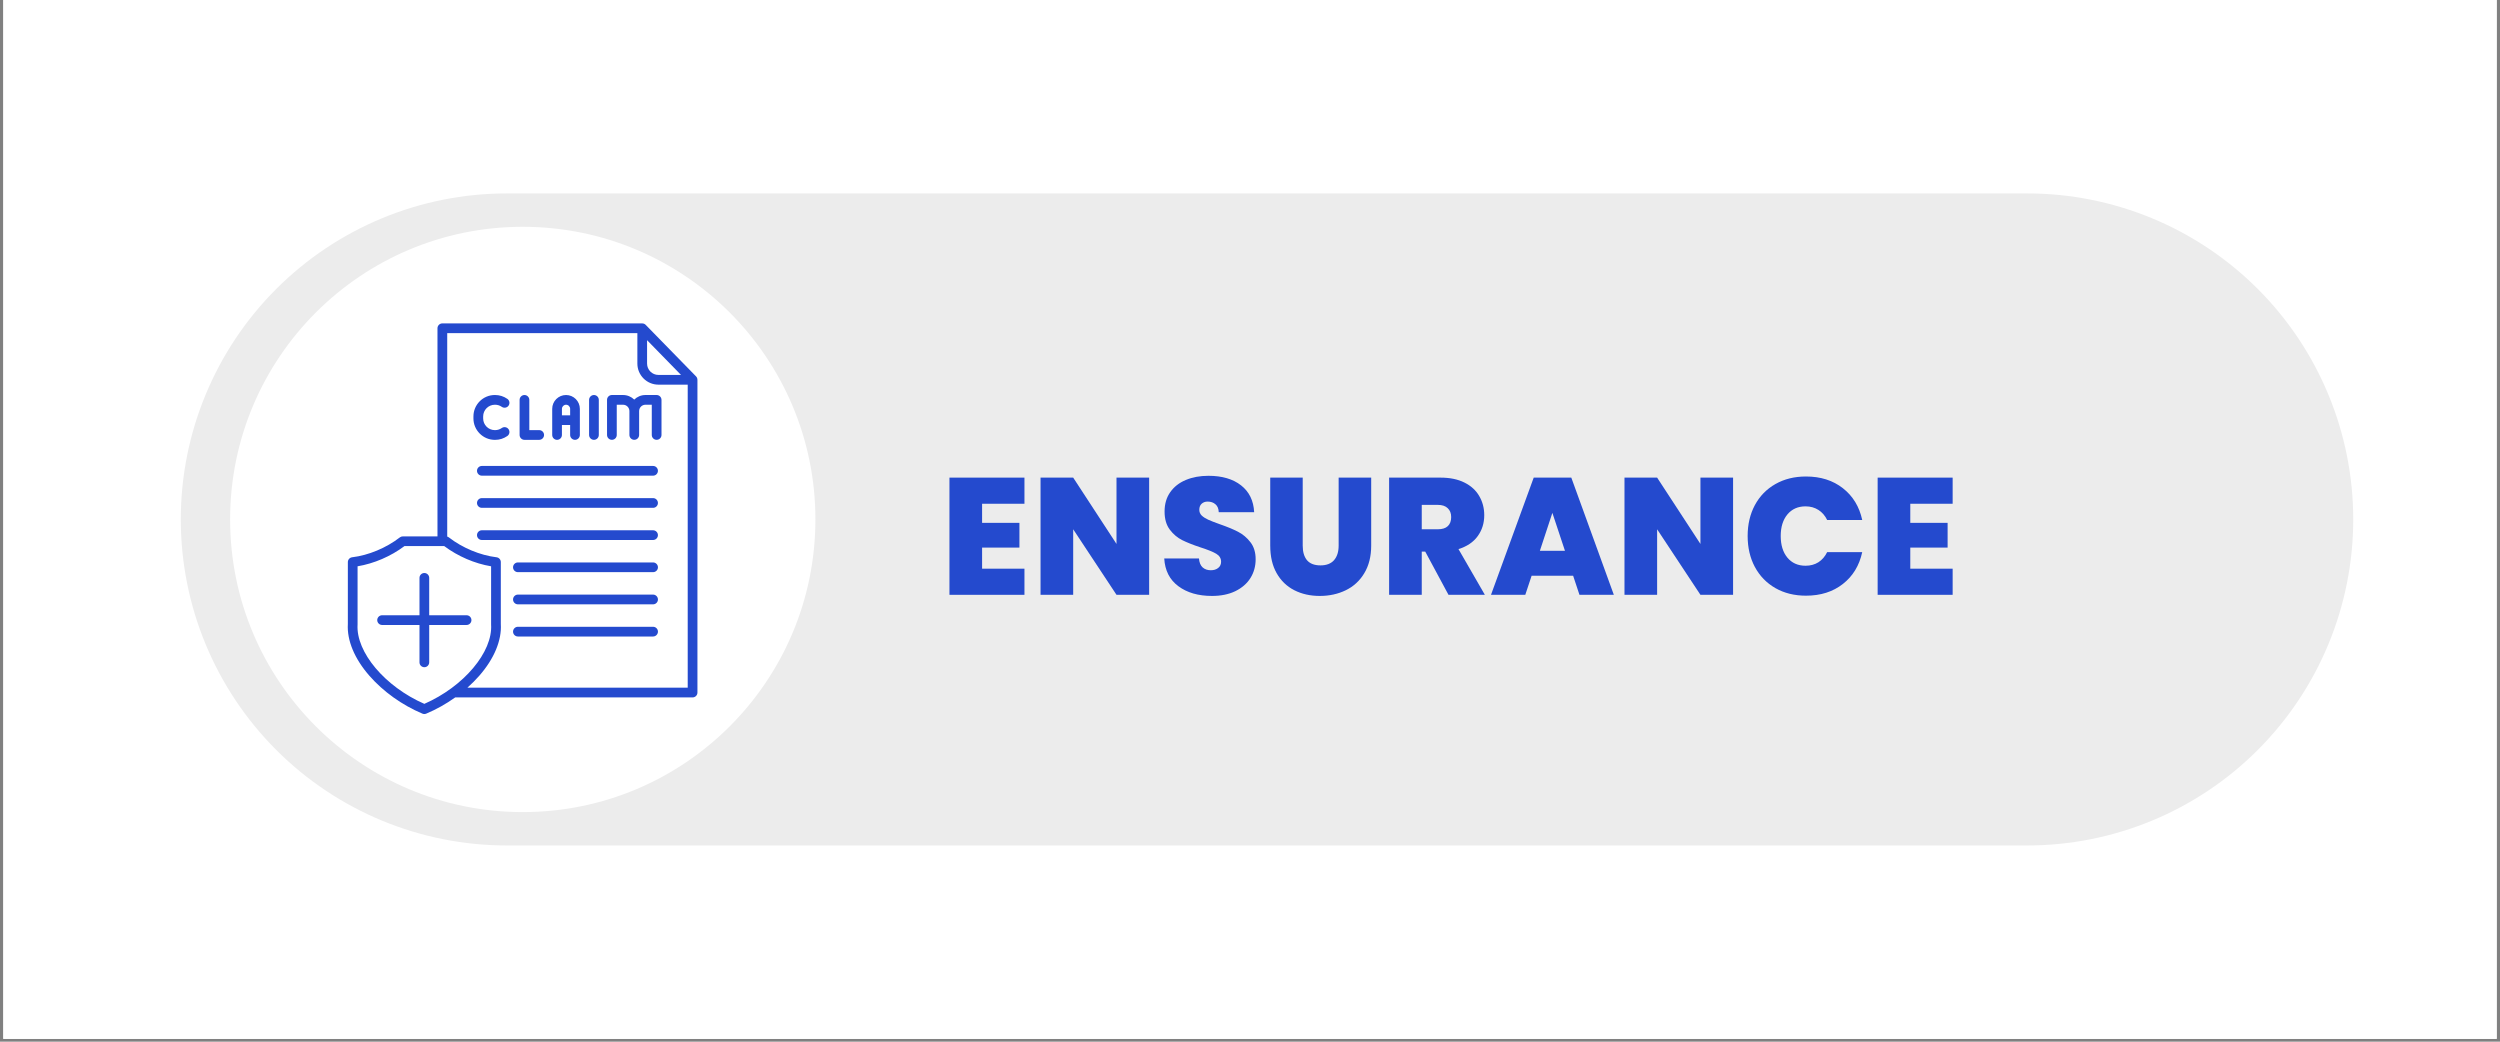
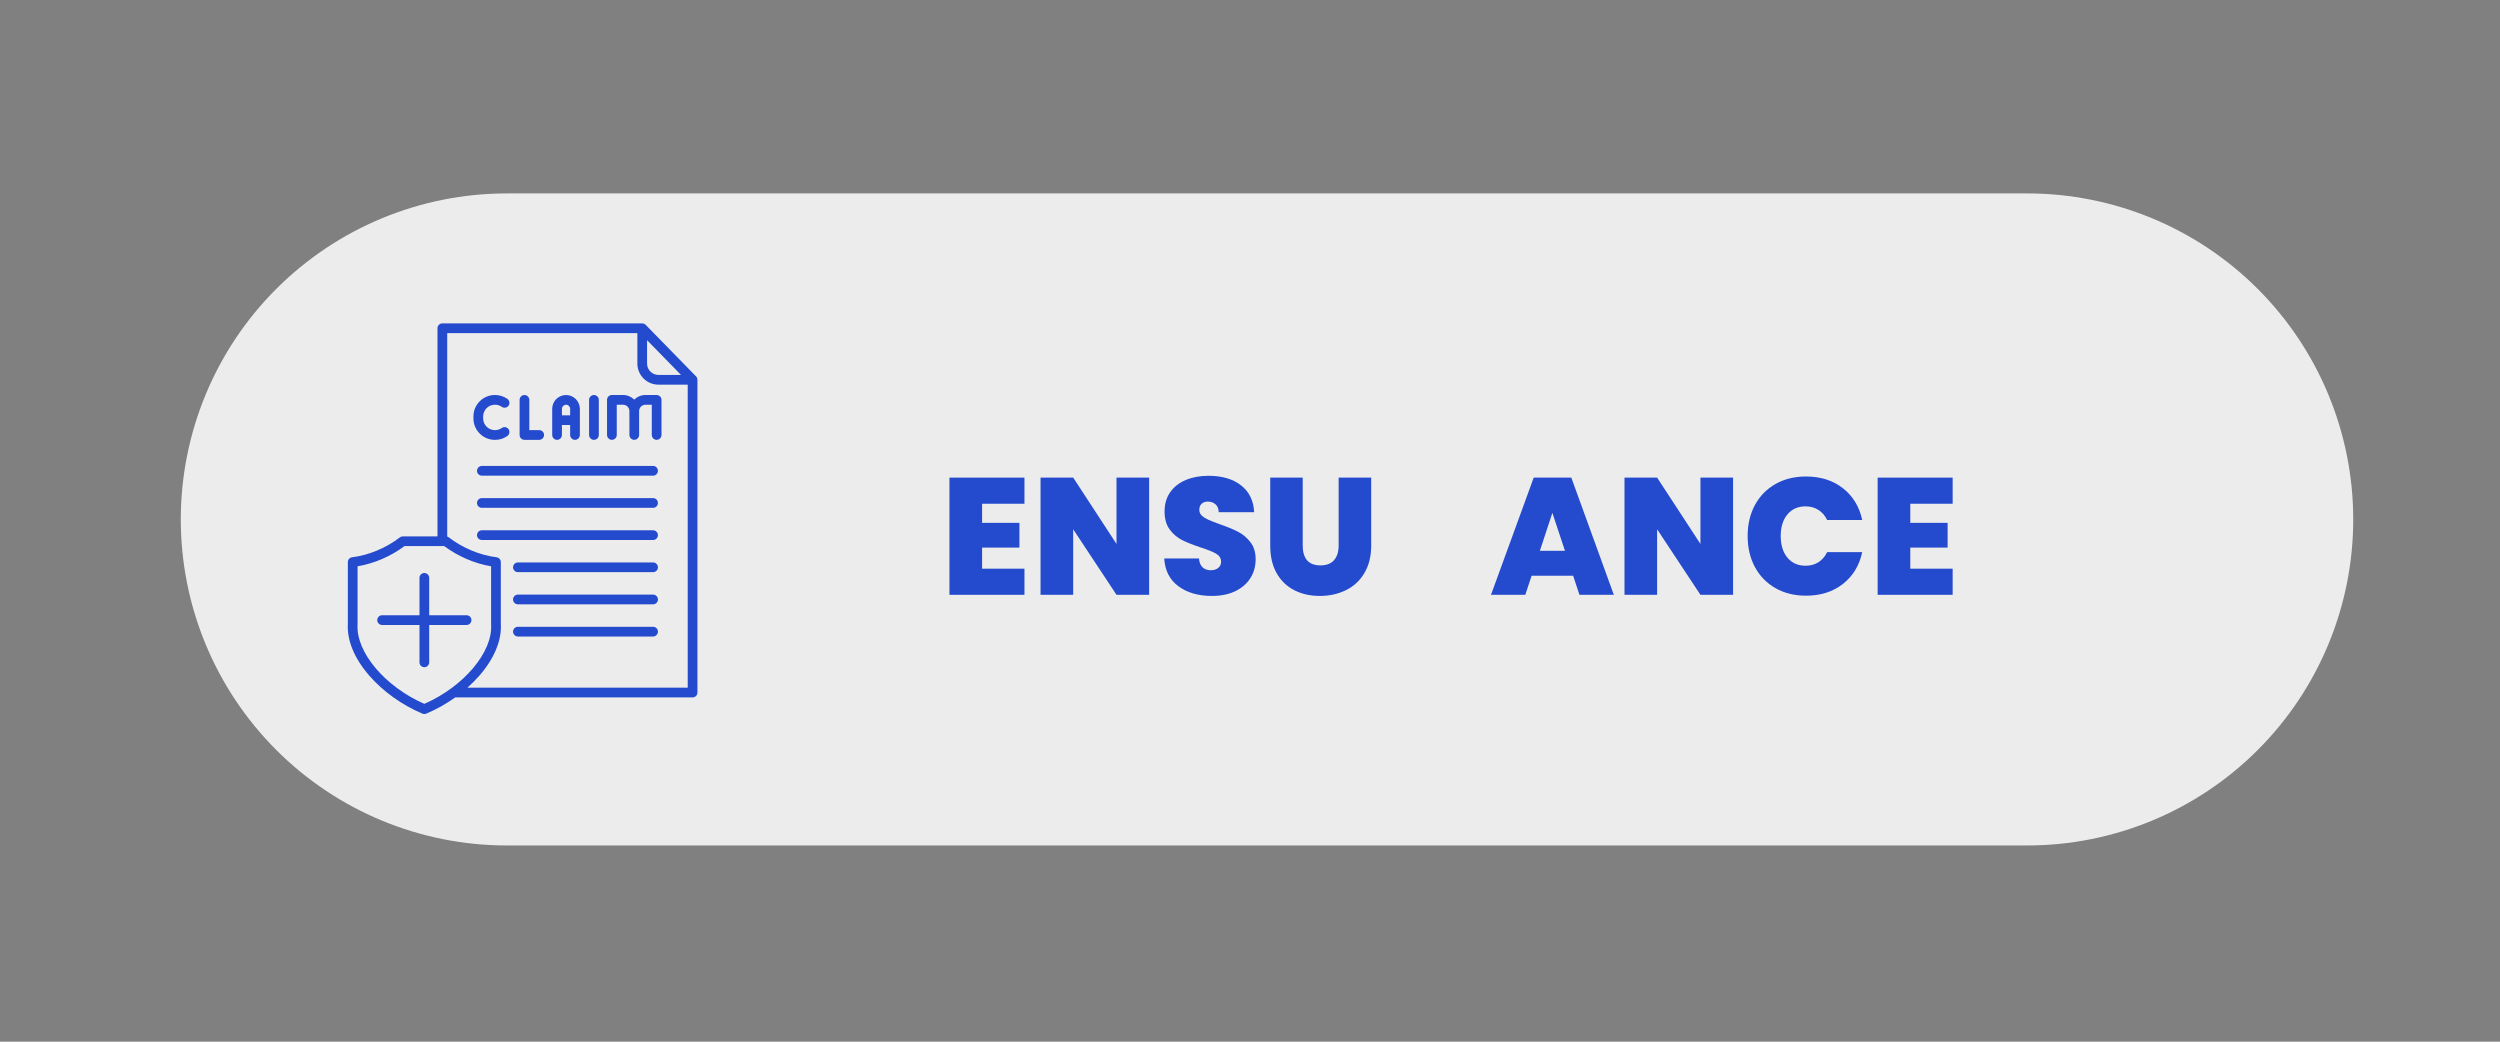
<svg xmlns="http://www.w3.org/2000/svg" width="600" viewBox="0 0 450 187.5" height="250" preserveAspectRatio="xMidYMid meet">
  <rect x="0" y="0" width="450" height="187.5" fill="#808080" stroke="none" />
  <defs>
    <clipPath id="daeedd2fde">
-       <path d="M 0.598 0 L 449.402 0 L 449.402 187 L 0.598 187 Z M 0.598 0 " />
-     </clipPath>
+       </clipPath>
    <clipPath id="7a76a41b4e">
      <path d="M 41.422 40.824 L 146.773 40.824 L 146.773 146.176 L 41.422 146.176 Z M 41.422 40.824 " />
    </clipPath>
    <clipPath id="34a1ea15c7">
      <path d="M 94.098 40.824 C 65.008 40.824 41.422 64.41 41.422 93.5 C 41.422 122.594 65.008 146.176 94.098 146.176 C 123.191 146.176 146.773 122.594 146.773 93.5 C 146.773 64.41 123.191 40.824 94.098 40.824 Z M 94.098 40.824 " />
    </clipPath>
    <clipPath id="1ce31e76fd">
      <path d="M 57.328 77 L 84 77 L 84 97 L 57.328 97 Z M 57.328 77 " />
    </clipPath>
    <clipPath id="0f77ce27de">
      <path d="M 85.566 118.68 L 103.234 118.68 L 103.234 119.816 L 85.566 119.816 Z M 85.566 118.68 " />
    </clipPath>
    <clipPath id="1dba98c376">
      <path d="M 104 67.164 L 125 67.164 L 125 88 L 104 88 Z M 104 67.164 " />
    </clipPath>
    <clipPath id="235919f122">
      <path d="M 57.328 72 L 84 72 L 84 85 L 57.328 85 Z M 57.328 72 " />
    </clipPath>
    <clipPath id="43ab6d8743">
      <path d="M 106.102 97 L 130.871 97 L 130.871 117.473 L 106.102 117.473 Z M 106.102 97 " />
    </clipPath>
    <clipPath id="c066d9af4c">
      <path d="M 32.543 34.816 L 423.625 34.816 L 423.625 152.184 L 32.543 152.184 Z M 32.543 34.816 " />
    </clipPath>
    <clipPath id="f7bd49dd4e">
      <path d="M 91.23 34.816 L 364.898 34.816 C 380.461 34.816 395.391 41 406.395 52.004 C 417.398 63.008 423.582 77.938 423.582 93.5 C 423.582 109.066 417.398 123.992 406.395 134.996 C 395.391 146.004 380.461 152.184 364.898 152.184 L 91.23 152.184 C 75.664 152.184 60.738 146.004 49.73 134.996 C 38.727 123.992 32.543 109.066 32.543 93.5 C 32.543 77.938 38.727 63.008 49.73 52.004 C 60.738 41 75.664 34.816 91.23 34.816 Z M 91.23 34.816 " />
    </clipPath>
    <clipPath id="4ea5111649">
      <path d="M 41.422 40.824 L 146.773 40.824 L 146.773 146.176 L 41.422 146.176 Z M 41.422 40.824 " />
    </clipPath>
    <clipPath id="f55a8068e8">
      <path d="M 94.098 40.824 C 65.008 40.824 41.422 64.41 41.422 93.5 C 41.422 122.594 65.008 146.176 94.098 146.176 C 123.191 146.176 146.773 122.594 146.773 93.5 C 146.773 64.41 123.191 40.824 94.098 40.824 Z M 94.098 40.824 " />
    </clipPath>
    <clipPath id="5057e0e02c">
-       <path d="M 62.383 58.211 L 125.965 58.211 L 125.965 128.523 L 62.383 128.523 Z M 62.383 58.211 " />
+       <path d="M 62.383 58.211 L 125.965 58.211 L 125.965 128.523 L 62.383 128.523 Z " />
    </clipPath>
  </defs>
  <g id="a3b05c0996">
    <g clip-rule="nonzero" clip-path="url(#daeedd2fde)">
      <path style=" stroke:none;fill-rule:nonzero;fill:#ffffff;fill-opacity:1;" d="M 0.598 0 L 449.402 0 L 449.402 187 L 0.598 187 Z M 0.598 0 " />
      <path style=" stroke:none;fill-rule:nonzero;fill:#ffffff;fill-opacity:1;" d="M 0.598 0 L 449.402 0 L 449.402 187 L 0.598 187 Z M 0.598 0 " />
    </g>
    <g clip-rule="nonzero" clip-path="url(#7a76a41b4e)">
      <g clip-rule="nonzero" clip-path="url(#34a1ea15c7)">
        <path style=" stroke:none;fill-rule:nonzero;fill:#ffffff;fill-opacity:1;" d="M 41.422 40.824 L 146.773 40.824 L 146.773 146.176 L 41.422 146.176 Z M 41.422 40.824 " />
      </g>
    </g>
    <g clip-rule="nonzero" clip-path="url(#1ce31e76fd)">
      <path style=" stroke:none;fill-rule:nonzero;fill:#244ace;fill-opacity:1;" d="M 69.93 91.75 L 70.016 91.812 L 71.262 92.688 L 77.309 96.945 L 76.422 91.75 L 79.852 91.75 C 81.598 91.75 83.016 90.473 83.016 88.91 L 83.016 86.07 L 78.715 81.645 L 73.672 86.555 L 66.211 77.875 L 57.328 86.426 L 57.328 88.91 C 57.328 90.473 58.746 91.75 60.488 91.75 L 69.93 91.75 " />
    </g>
    <path style=" stroke:none;fill-rule:nonzero;fill:#244ace;fill-opacity:1;" d="M 69.316 109.355 C 69.316 110.828 70.602 112.031 72.176 112.031 L 104.871 112.031 L 104.871 107.5 L 69.316 107.5 L 69.316 109.355 " />
-     <path style=" stroke:none;fill-rule:nonzero;fill:#244ace;fill-opacity:1;" d="M 90.008 113.277 L 89.109 117.445 L 99.613 117.445 L 98.715 113.277 L 90.008 113.277 " />
-     <path style=" stroke:none;fill-rule:nonzero;fill:#244ace;fill-opacity:1;" d="M 70.016 93.336 L 69.535 92.996 L 69.316 92.996 L 69.316 106.254 L 104.871 106.254 L 104.871 105.254 L 70.016 105.254 L 70.016 93.336 " />
    <path style=" stroke:none;fill-rule:nonzero;fill:#244ace;fill-opacity:1;" d="M 87.238 90.566 L 101.461 90.566 L 101.461 81.93 L 87.238 81.93 L 87.238 90.566 " />
    <g clip-rule="nonzero" clip-path="url(#0f77ce27de)">
      <path style=" stroke:none;fill-rule:nonzero;fill:#244ace;fill-opacity:1;" d="M 85.605 119.816 L 103.117 119.816 L 103.117 118.691 L 85.605 118.691 L 85.605 119.816 " />
    </g>
    <g clip-rule="nonzero" clip-path="url(#1dba98c376)">
      <path style=" stroke:none;fill-rule:nonzero;fill:#244ace;fill-opacity:1;" d="M 109.723 70.223 C 109.723 69.707 109.984 69.242 110.426 68.98 C 110.867 68.715 111.402 68.703 111.852 68.945 L 120.848 73.781 C 121.316 74.035 121.609 74.523 121.609 75.055 C 121.609 75.59 121.316 76.078 120.848 76.332 L 111.852 81.164 C 111.637 81.281 111.402 81.34 111.168 81.34 C 110.91 81.34 110.656 81.27 110.426 81.133 C 109.984 80.871 109.723 80.406 109.723 79.891 Z M 107.363 83.094 L 110.371 83.094 L 109.645 87.352 L 115.688 83.094 L 122.035 83.094 C 123.449 83.094 124.598 82.066 124.598 80.801 L 124.598 69.48 C 124.598 68.215 123.449 67.188 122.035 67.188 L 107.363 67.188 C 105.953 67.188 104.801 68.215 104.801 69.48 L 104.801 80.801 C 104.801 82.066 105.953 83.094 107.363 83.094 " />
    </g>
    <path style=" stroke:none;fill-rule:nonzero;fill:#244ace;fill-opacity:1;" d="M 111.066 80.062 C 111.102 80.086 111.176 80.117 111.262 80.07 L 120.258 75.234 C 120.348 75.184 120.363 75.102 120.363 75.055 C 120.363 75.012 120.348 74.93 120.258 74.879 L 111.262 70.043 C 111.23 70.023 111.195 70.02 111.168 70.02 C 111.125 70.02 111.086 70.035 111.066 70.047 C 111.027 70.07 110.969 70.121 110.969 70.223 L 110.969 79.891 C 110.969 79.992 111.027 80.043 111.066 80.062 " />
    <path style=" stroke:none;fill-rule:nonzero;fill:#244ace;fill-opacity:1;" d="M 84.262 77.125 L 103.555 77.125 L 103.555 75.062 L 84.238 75.062 C 84.254 75.195 84.262 75.328 84.262 75.461 L 84.262 77.125 " />
    <path style=" stroke:none;fill-rule:nonzero;fill:#244ace;fill-opacity:1;" d="M 74.016 79.398 C 75.035 79.398 75.867 78.566 75.867 77.547 C 75.867 76.527 75.035 75.695 74.016 75.695 C 72.996 75.695 72.164 76.527 72.164 77.547 C 72.164 78.566 72.996 79.398 74.016 79.398 " />
    <g clip-rule="nonzero" clip-path="url(#235919f122)">
      <path style=" stroke:none;fill-rule:nonzero;fill:#244ace;fill-opacity:1;" d="M 74.016 74.449 C 75.723 74.449 77.113 75.84 77.113 77.547 C 77.113 79.254 75.723 80.645 74.016 80.645 C 72.309 80.645 70.918 79.254 70.918 77.547 C 70.918 75.84 72.309 74.449 74.016 74.449 Z M 73.75 84.738 L 78.738 79.887 L 83.016 84.285 L 83.016 75.461 C 83.016 75.328 83.004 75.195 82.984 75.062 C 82.914 74.605 82.715 74.18 82.43 73.816 C 81.855 73.094 80.914 72.621 79.852 72.621 L 60.488 72.621 C 58.746 72.621 57.328 73.898 57.328 75.461 L 57.328 84.695 L 66.301 76.066 L 73.75 84.738 " />
    </g>
    <path style=" stroke:none;fill-rule:nonzero;fill:#244ace;fill-opacity:1;" d="M 118.707 99.418 L 119.406 99.91 L 119.406 84.34 L 118.707 84.34 L 118.707 99.418 " />
    <g clip-rule="nonzero" clip-path="url(#43ab6d8743)">
      <path style=" stroke:none;fill-rule:nonzero;fill:#244ace;fill-opacity:1;" d="M 125.344 110.609 C 124.578 110.609 123.957 109.988 123.957 109.223 C 123.957 108.453 124.578 107.832 125.344 107.832 C 126.113 107.832 126.734 108.453 126.734 109.223 C 126.734 109.988 126.113 110.609 125.344 110.609 Z M 120.816 110.609 C 120.047 110.609 119.426 109.988 119.426 109.223 C 119.426 108.453 120.047 107.832 120.816 107.832 C 121.582 107.832 122.203 108.453 122.203 109.223 C 122.203 109.988 121.582 110.609 120.816 110.609 Z M 116.238 110.609 C 115.473 110.609 114.848 109.988 114.848 109.223 C 114.848 108.453 115.473 107.832 116.238 107.832 C 117.004 107.832 117.629 108.453 117.629 109.223 C 117.629 109.988 117.004 110.609 116.238 110.609 Z M 111.676 110.609 C 110.91 110.609 110.285 109.988 110.285 109.223 C 110.285 108.453 110.91 107.832 111.676 107.832 C 112.445 107.832 113.066 108.453 113.066 109.223 C 113.066 109.988 112.445 110.609 111.676 110.609 Z M 127.707 102.277 L 120.602 102.277 L 119.406 101.434 L 118.707 100.941 L 117.461 100.062 L 113.223 97.078 L 114.109 102.277 L 109.277 102.277 C 107.973 102.277 106.848 102.992 106.363 104.008 C 106.203 104.352 106.113 104.727 106.113 105.117 L 106.113 114.59 C 106.113 116.16 107.535 117.434 109.277 117.434 L 127.707 117.434 C 129.449 117.434 130.871 116.16 130.871 114.59 L 130.871 105.117 C 130.871 103.551 129.449 102.277 127.707 102.277 " />
    </g>
    <path style=" stroke:none;fill-rule:nonzero;fill:#244ace;fill-opacity:1;" d="M 103.047 94.168 L 99.652 94.168 L 99.652 92.922 L 103.047 92.922 Z M 103.047 96.559 L 97.938 96.559 L 97.938 95.312 L 103.047 95.312 Z M 103.047 99.016 L 100.223 99.016 L 100.223 97.77 L 103.047 97.77 Z M 103.047 101.137 L 92.832 101.137 L 92.832 99.891 L 103.047 99.891 Z M 103.047 103.379 L 98.477 103.379 L 98.477 102.133 L 103.047 102.133 Z M 96.465 103.379 L 85.898 103.379 L 85.898 102.133 L 96.465 102.133 Z M 85.898 99.891 L 89.812 99.891 L 89.812 101.137 L 85.898 101.137 Z M 85.898 97.77 L 87.855 97.77 L 87.855 99.016 L 85.898 99.016 Z M 85.898 95.312 L 91.816 95.312 L 91.816 96.559 L 85.898 96.559 Z M 99.48 97.77 L 99.48 99.016 L 89.172 99.016 L 89.172 97.77 Z M 96.738 96.559 L 94.418 96.559 L 94.418 95.312 L 96.738 95.312 Z M 85.898 92.922 L 98.164 92.922 L 98.164 94.168 L 85.898 94.168 Z M 85.996 80.684 L 102.707 80.684 L 102.707 91.812 L 85.996 91.812 Z M 112.633 101.031 L 111.98 97.191 C 111.898 96.723 112.105 96.273 112.516 96.016 C 112.953 95.738 113.508 95.754 113.926 96.051 L 117.461 98.543 L 117.461 84.34 L 116.086 84.34 L 110.156 88.516 C 109.953 88.656 109.719 88.73 109.484 88.73 C 109.27 88.73 109.051 88.668 108.859 88.547 C 108.48 88.309 108.289 87.891 108.363 87.457 L 108.895 84.34 L 107.363 84.34 C 105.266 84.34 103.555 82.75 103.555 80.801 L 103.555 78.371 L 84.262 78.371 L 84.262 88.91 C 84.262 91.16 82.285 92.996 79.852 92.996 L 77.898 92.996 L 78.551 96.836 C 78.633 97.301 78.426 97.75 78.016 98.008 C 77.809 98.141 77.57 98.207 77.336 98.207 C 77.082 98.207 76.824 98.129 76.605 97.977 L 71.262 94.211 L 71.262 104.008 L 105.035 104.008 C 105.559 102.293 107.262 101.031 109.277 101.031 L 112.633 101.031 " />
    <g clip-rule="nonzero" clip-path="url(#c066d9af4c)">
      <g clip-rule="nonzero" clip-path="url(#f7bd49dd4e)">
        <path style=" stroke:none;fill-rule:nonzero;fill:#ececec;fill-opacity:1;" d="M 32.543 34.816 L 423.625 34.816 L 423.625 152.184 L 32.543 152.184 Z M 32.543 34.816 " />
      </g>
    </g>
    <g clip-rule="nonzero" clip-path="url(#4ea5111649)">
      <g clip-rule="nonzero" clip-path="url(#f55a8068e8)">
-         <path style=" stroke:none;fill-rule:nonzero;fill:#ffffff;fill-opacity:1;" d="M 41.422 40.824 L 146.773 40.824 L 146.773 146.176 L 41.422 146.176 Z M 41.422 40.824 " />
-       </g>
+         </g>
    </g>
    <g clip-rule="nonzero" clip-path="url(#5057e0e02c)">
      <path style=" stroke:none;fill-rule:nonzero;fill:#244ace;fill-opacity:1;" d="M 85.219 75.32 L 85.219 74.953 C 85.219 72.828 86.949 71.102 89.07 71.102 L 89.121 71.102 C 89.914 71.102 90.676 71.344 91.324 71.797 C 91.723 72.074 91.816 72.617 91.543 73.016 C 91.266 73.41 90.719 73.508 90.32 73.23 C 89.969 72.984 89.555 72.852 89.121 72.852 L 89.07 72.852 C 87.914 72.852 86.969 73.797 86.969 74.957 L 86.969 75.32 C 86.969 76.477 87.91 77.422 89.07 77.422 L 89.121 77.422 C 89.555 77.422 89.969 77.289 90.32 77.043 C 90.719 76.766 91.266 76.863 91.543 77.262 C 91.816 77.656 91.723 78.203 91.324 78.48 C 90.676 78.934 89.914 79.176 89.121 79.176 L 89.07 79.176 C 86.949 79.172 85.219 77.441 85.219 75.32 Z M 94.402 79.172 L 97.055 79.172 C 97.539 79.172 97.93 78.777 97.93 78.297 C 97.93 77.812 97.539 77.422 97.055 77.422 L 95.277 77.422 L 95.277 71.977 C 95.277 71.496 94.887 71.102 94.402 71.102 C 93.922 71.102 93.527 71.496 93.527 71.977 L 93.527 78.297 C 93.527 78.777 93.922 79.172 94.402 79.172 Z M 99.398 78.297 L 99.398 73.59 C 99.398 72.219 100.516 71.102 101.887 71.102 C 103.258 71.102 104.375 72.219 104.375 73.59 L 104.375 78.297 C 104.375 78.777 103.98 79.172 103.5 79.172 C 103.016 79.172 102.625 78.777 102.625 78.297 L 102.625 76.504 L 101.145 76.504 L 101.145 78.297 C 101.145 78.777 100.754 79.172 100.27 79.172 C 99.789 79.172 99.398 78.777 99.398 78.297 Z M 101.148 73.59 L 101.148 74.754 L 102.625 74.754 L 102.625 73.59 C 102.625 73.184 102.293 72.852 101.887 72.852 C 101.48 72.852 101.148 73.184 101.148 73.59 Z M 106.91 79.172 C 107.395 79.172 107.785 78.777 107.785 78.297 L 107.785 71.977 C 107.785 71.496 107.395 71.102 106.91 71.102 C 106.43 71.102 106.035 71.496 106.035 71.977 L 106.035 78.297 C 106.035 78.777 106.43 79.172 106.91 79.172 Z M 118.191 71.102 L 116.18 71.102 C 115.395 71.102 114.684 71.418 114.164 71.926 C 113.641 71.418 112.93 71.102 112.152 71.102 L 110.141 71.102 C 109.656 71.102 109.266 71.492 109.266 71.977 L 109.266 78.293 C 109.266 78.777 109.656 79.168 110.141 79.168 C 110.625 79.168 111.016 78.777 111.016 78.293 L 111.016 72.852 L 112.152 72.852 C 112.77 72.852 113.277 73.352 113.293 73.965 C 113.293 73.969 113.293 73.973 113.293 73.977 C 113.293 73.98 113.293 73.988 113.293 73.988 L 113.293 78.293 C 113.293 78.777 113.684 79.168 114.168 79.168 C 114.652 79.168 115.043 78.777 115.043 78.293 L 115.043 73.988 C 115.043 73.363 115.555 72.852 116.18 72.852 L 117.32 72.852 L 117.32 78.293 C 117.32 78.777 117.711 79.168 118.195 79.168 C 118.676 79.168 119.07 78.777 119.07 78.293 L 119.07 71.977 C 119.066 71.492 118.676 71.102 118.191 71.102 Z M 125.539 68.363 L 125.539 124.66 C 125.539 125.145 125.148 125.535 124.664 125.535 L 81.938 125.535 C 80.316 126.695 78.551 127.688 76.719 128.457 C 76.613 128.504 76.496 128.527 76.379 128.527 C 76.266 128.527 76.148 128.504 76.039 128.457 C 72.383 126.918 68.988 124.496 66.488 121.633 C 63.809 118.57 62.434 115.266 62.613 112.324 L 62.613 101.18 C 62.613 100.734 62.945 100.363 63.383 100.309 C 66.32 99.961 69.531 98.621 71.969 96.734 C 72.121 96.613 72.309 96.551 72.504 96.551 L 78.746 96.551 L 78.746 59.086 C 78.746 58.605 79.141 58.211 79.621 58.211 L 115.598 58.211 L 115.598 58.215 C 115.828 58.215 116.055 58.301 116.223 58.473 L 125.289 67.75 C 125.453 67.914 125.535 68.137 125.535 68.359 L 125.539 68.359 Z M 116.473 65.445 C 116.473 66.57 117.391 67.488 118.516 67.488 L 122.582 67.488 L 116.473 61.234 Z M 88.398 112.406 C 88.398 112.387 88.398 112.367 88.398 112.348 L 88.398 101.934 C 85.445 101.441 82.426 100.141 79.961 98.297 L 72.801 98.297 C 70.34 100.145 67.316 101.441 64.363 101.934 L 64.363 112.348 C 64.363 112.367 64.363 112.387 64.363 112.406 C 64.043 117.371 69.297 123.594 76.379 126.695 C 83.465 123.594 88.719 117.371 88.398 112.406 Z M 123.789 123.785 L 123.789 69.238 L 118.52 69.238 C 116.426 69.238 114.727 67.535 114.727 65.445 L 114.727 59.961 L 80.5 59.961 L 80.5 96.586 C 80.602 96.613 80.703 96.664 80.793 96.73 C 83.227 98.621 86.438 99.957 89.375 100.309 C 89.816 100.359 90.148 100.734 90.148 101.18 L 90.148 112.32 C 90.328 115.266 88.953 118.57 86.273 121.633 C 85.617 122.383 84.898 123.102 84.129 123.785 Z M 117.551 83.871 L 86.734 83.871 C 86.254 83.871 85.859 84.262 85.859 84.746 C 85.859 85.227 86.254 85.621 86.734 85.621 L 117.551 85.621 C 118.035 85.621 118.426 85.227 118.426 84.746 C 118.426 84.262 118.035 83.871 117.551 83.871 Z M 117.551 89.66 L 86.734 89.66 C 86.254 89.66 85.859 90.051 85.859 90.535 C 85.859 91.02 86.254 91.41 86.734 91.41 L 117.551 91.41 C 118.035 91.41 118.426 91.02 118.426 90.535 C 118.426 90.051 118.035 89.66 117.551 89.66 Z M 117.551 95.449 L 86.734 95.449 C 86.254 95.449 85.859 95.844 85.859 96.324 C 85.859 96.809 86.254 97.199 86.734 97.199 L 117.551 97.199 C 118.035 97.199 118.426 96.809 118.426 96.324 C 118.426 95.844 118.035 95.449 117.551 95.449 Z M 117.551 101.238 L 93.223 101.238 C 92.742 101.238 92.348 101.633 92.348 102.113 C 92.348 102.598 92.742 102.988 93.223 102.988 L 117.555 102.988 C 118.035 102.988 118.43 102.598 118.43 102.113 C 118.43 101.633 118.035 101.238 117.551 101.238 Z M 117.551 107.027 L 93.223 107.027 C 92.742 107.027 92.348 107.422 92.348 107.906 C 92.348 108.387 92.742 108.781 93.223 108.781 L 117.555 108.781 C 118.035 108.781 118.43 108.387 118.43 107.906 C 118.43 107.422 118.035 107.027 117.551 107.027 Z M 117.551 112.82 L 93.223 112.82 C 92.742 112.82 92.348 113.211 92.348 113.695 C 92.348 114.176 92.742 114.57 93.223 114.57 L 117.555 114.57 C 118.035 114.57 118.43 114.176 118.43 113.695 C 118.43 113.211 118.035 112.82 117.551 112.82 Z M 83.984 112.496 C 84.469 112.496 84.859 112.102 84.859 111.621 C 84.859 111.137 84.469 110.746 83.984 110.746 L 77.258 110.746 L 77.258 104.016 C 77.258 103.535 76.863 103.141 76.383 103.141 C 75.898 103.141 75.508 103.535 75.508 104.016 L 75.508 110.746 L 68.777 110.746 C 68.297 110.746 67.902 111.137 67.902 111.621 C 67.902 112.102 68.297 112.496 68.777 112.496 L 75.508 112.496 L 75.508 119.223 C 75.508 119.707 75.898 120.098 76.383 120.098 C 76.863 120.098 77.258 119.707 77.258 119.223 L 77.258 112.496 Z M 83.984 112.496 " />
    </g>
    <g style="fill:#244ace;fill-opacity:1;">
      <g transform="translate(169.23, 107.066)">
        <path style="stroke:none" d="M 7.547 -16.391 L 7.547 -12.953 L 14.266 -12.953 L 14.266 -8.5 L 7.547 -8.5 L 7.547 -4.703 L 15.172 -4.703 L 15.172 0 L 1.672 0 L 1.672 -21.094 L 15.172 -21.094 L 15.172 -16.391 Z M 7.547 -16.391 " />
      </g>
    </g>
    <g style="fill:#244ace;fill-opacity:1;">
      <g transform="translate(185.626, 107.066)">
        <path style="stroke:none" d="M 21.219 0 L 15.344 0 L 7.547 -11.797 L 7.547 0 L 1.672 0 L 1.672 -21.094 L 7.547 -21.094 L 15.344 -9.156 L 15.344 -21.094 L 21.219 -21.094 Z M 21.219 0 " />
      </g>
    </g>
    <g style="fill:#244ace;fill-opacity:1;">
      <g transform="translate(208.515, 107.066)">
        <path style="stroke:none" d="M 9.641 0.203 C 7.18 0.203 5.164 -0.379 3.594 -1.547 C 2.02 -2.711 1.172 -4.379 1.047 -6.547 L 7.297 -6.547 C 7.359 -5.816 7.578 -5.281 7.953 -4.938 C 8.336 -4.594 8.828 -4.422 9.422 -4.422 C 9.961 -4.422 10.406 -4.555 10.75 -4.828 C 11.102 -5.098 11.281 -5.473 11.281 -5.953 C 11.281 -6.566 10.988 -7.047 10.406 -7.391 C 9.832 -7.734 8.895 -8.113 7.594 -8.531 C 6.219 -8.988 5.102 -9.43 4.25 -9.859 C 3.406 -10.285 2.672 -10.91 2.047 -11.734 C 1.422 -12.566 1.109 -13.648 1.109 -14.984 C 1.109 -16.348 1.445 -17.508 2.125 -18.469 C 2.801 -19.438 3.738 -20.172 4.938 -20.672 C 6.133 -21.172 7.488 -21.422 9 -21.422 C 11.457 -21.422 13.414 -20.848 14.875 -19.703 C 16.344 -18.555 17.129 -16.945 17.234 -14.875 L 10.859 -14.875 C 10.836 -15.508 10.641 -15.984 10.266 -16.297 C 9.898 -16.617 9.43 -16.781 8.859 -16.781 C 8.422 -16.781 8.062 -16.648 7.781 -16.391 C 7.5 -16.141 7.359 -15.773 7.359 -15.297 C 7.359 -14.891 7.508 -14.539 7.812 -14.25 C 8.125 -13.969 8.508 -13.723 8.969 -13.516 C 9.438 -13.305 10.117 -13.039 11.016 -12.719 C 12.348 -12.258 13.445 -11.805 14.312 -11.359 C 15.188 -10.91 15.938 -10.281 16.562 -9.469 C 17.188 -8.664 17.5 -7.645 17.5 -6.406 C 17.5 -5.145 17.188 -4.016 16.562 -3.016 C 15.938 -2.023 15.031 -1.238 13.844 -0.656 C 12.656 -0.082 11.254 0.203 9.641 0.203 Z M 9.641 0.203 " />
      </g>
    </g>
    <g style="fill:#244ace;fill-opacity:1;">
      <g transform="translate(227.065, 107.066)">
        <path style="stroke:none" d="M 7.422 -21.094 L 7.422 -8.859 C 7.422 -7.723 7.68 -6.844 8.203 -6.219 C 8.734 -5.602 9.539 -5.297 10.625 -5.297 C 11.695 -5.297 12.508 -5.609 13.062 -6.234 C 13.613 -6.867 13.891 -7.742 13.891 -8.859 L 13.891 -21.094 L 19.75 -21.094 L 19.75 -8.859 C 19.75 -6.922 19.336 -5.27 18.516 -3.906 C 17.703 -2.539 16.594 -1.516 15.188 -0.828 C 13.781 -0.141 12.219 0.203 10.5 0.203 C 8.781 0.203 7.25 -0.141 5.906 -0.828 C 4.562 -1.516 3.504 -2.535 2.734 -3.891 C 1.961 -5.242 1.578 -6.898 1.578 -8.859 L 1.578 -21.094 Z M 7.422 -21.094 " />
      </g>
    </g>
    <g style="fill:#244ace;fill-opacity:1;">
      <g transform="translate(248.368, 107.066)">
-         <path style="stroke:none" d="M 12.359 0 L 8.172 -7.781 L 7.547 -7.781 L 7.547 0 L 1.672 0 L 1.672 -21.094 L 10.922 -21.094 C 12.617 -21.094 14.055 -20.797 15.234 -20.203 C 16.41 -19.617 17.297 -18.812 17.891 -17.781 C 18.492 -16.758 18.797 -15.609 18.797 -14.328 C 18.797 -12.891 18.398 -11.629 17.609 -10.547 C 16.816 -9.461 15.664 -8.691 14.156 -8.234 L 18.906 0 Z M 7.547 -11.797 L 10.438 -11.797 C 11.238 -11.797 11.836 -11.984 12.234 -12.359 C 12.641 -12.734 12.844 -13.281 12.844 -14 C 12.844 -14.676 12.633 -15.207 12.219 -15.594 C 11.812 -15.988 11.219 -16.188 10.438 -16.188 L 7.547 -16.188 Z M 7.547 -11.797 " />
-       </g>
+         </g>
    </g>
    <g style="fill:#244ace;fill-opacity:1;">
      <g transform="translate(268.146, 107.066)">
        <path style="stroke:none" d="M 15.016 -3.438 L 7.547 -3.438 L 6.406 0 L 0.234 0 L 7.922 -21.094 L 14.688 -21.094 L 22.344 0 L 16.156 0 Z M 13.547 -7.922 L 11.281 -14.75 L 9.031 -7.922 Z M 13.547 -7.922 " />
      </g>
    </g>
    <g style="fill:#244ace;fill-opacity:1;">
      <g transform="translate(290.735, 107.066)">
        <path style="stroke:none" d="M 21.219 0 L 15.344 0 L 7.547 -11.797 L 7.547 0 L 1.672 0 L 1.672 -21.094 L 7.547 -21.094 L 15.344 -9.156 L 15.344 -21.094 L 21.219 -21.094 Z M 21.219 0 " />
      </g>
    </g>
    <g style="fill:#244ace;fill-opacity:1;">
      <g transform="translate(313.624, 107.066)">
        <path style="stroke:none" d="M 0.953 -10.594 C 0.953 -12.664 1.383 -14.516 2.25 -16.141 C 3.125 -17.766 4.359 -19.031 5.953 -19.938 C 7.547 -20.844 9.379 -21.297 11.453 -21.297 C 14.086 -21.297 16.301 -20.594 18.094 -19.188 C 19.895 -17.781 21.055 -15.875 21.578 -13.469 L 15.266 -13.469 C 14.879 -14.258 14.352 -14.863 13.688 -15.281 C 13.02 -15.707 12.25 -15.922 11.375 -15.922 C 10.008 -15.922 8.922 -15.438 8.109 -14.469 C 7.305 -13.5 6.906 -12.207 6.906 -10.594 C 6.906 -8.957 7.305 -7.656 8.109 -6.688 C 8.922 -5.719 10.008 -5.234 11.375 -5.234 C 12.25 -5.234 13.02 -5.441 13.688 -5.859 C 14.352 -6.285 14.879 -6.895 15.266 -7.688 L 21.578 -7.688 C 21.055 -5.27 19.895 -3.359 18.094 -1.953 C 16.301 -0.547 14.086 0.156 11.453 0.156 C 9.379 0.156 7.547 -0.297 5.953 -1.203 C 4.359 -2.117 3.125 -3.391 2.25 -5.016 C 1.383 -6.641 0.953 -8.5 0.953 -10.594 Z M 0.953 -10.594 " />
      </g>
    </g>
    <g style="fill:#244ace;fill-opacity:1;">
      <g transform="translate(336.304, 107.066)">
        <path style="stroke:none" d="M 7.547 -16.391 L 7.547 -12.953 L 14.266 -12.953 L 14.266 -8.5 L 7.547 -8.5 L 7.547 -4.703 L 15.172 -4.703 L 15.172 0 L 1.672 0 L 1.672 -21.094 L 15.172 -21.094 L 15.172 -16.391 Z M 7.547 -16.391 " />
      </g>
    </g>
  </g>
</svg>